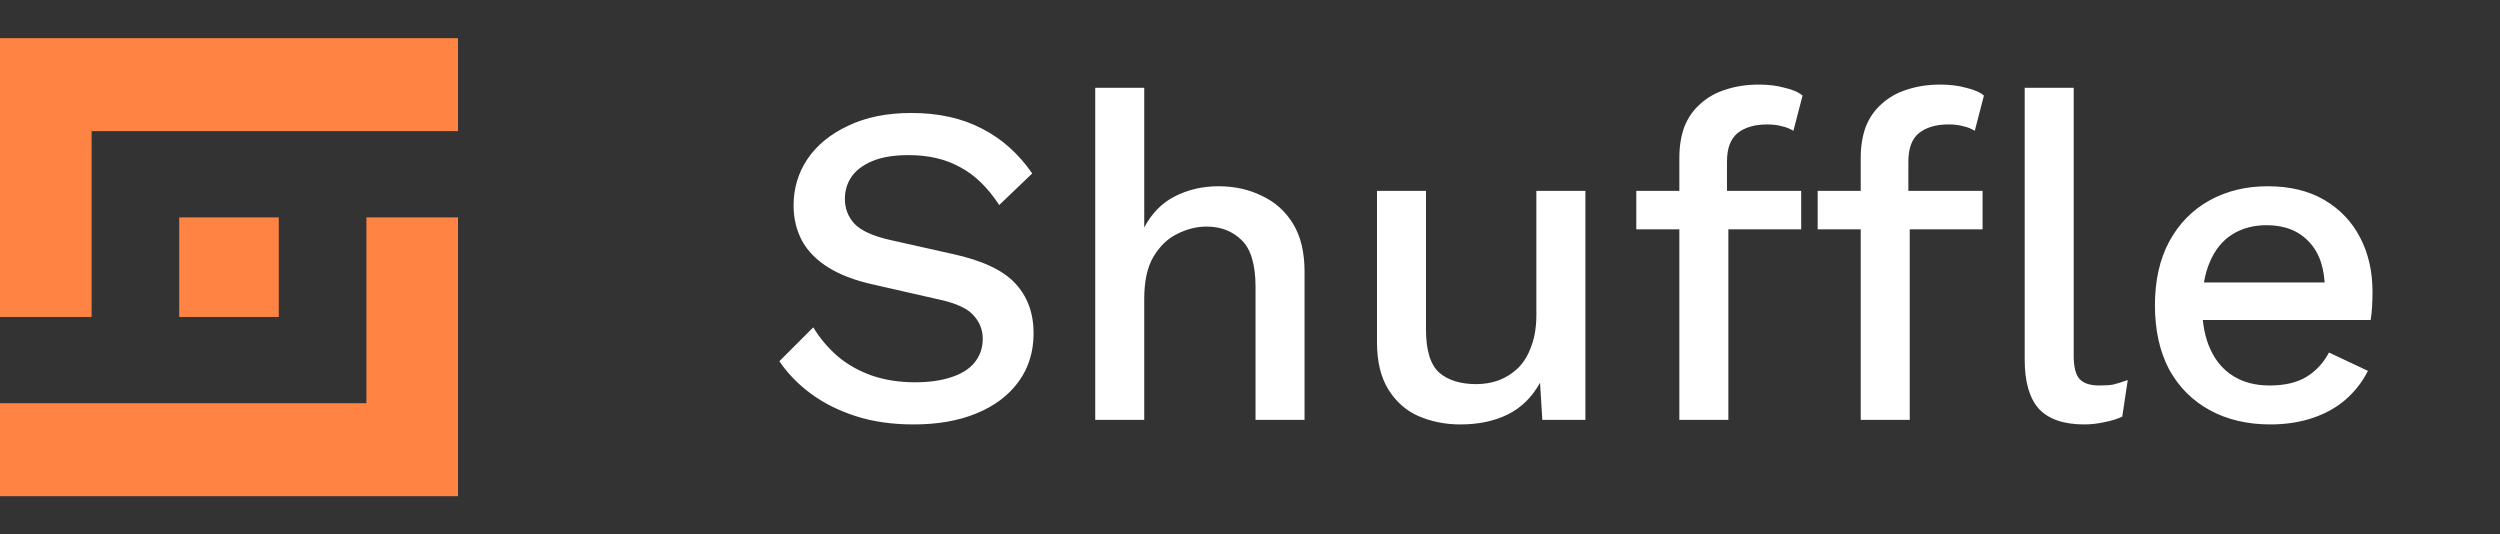
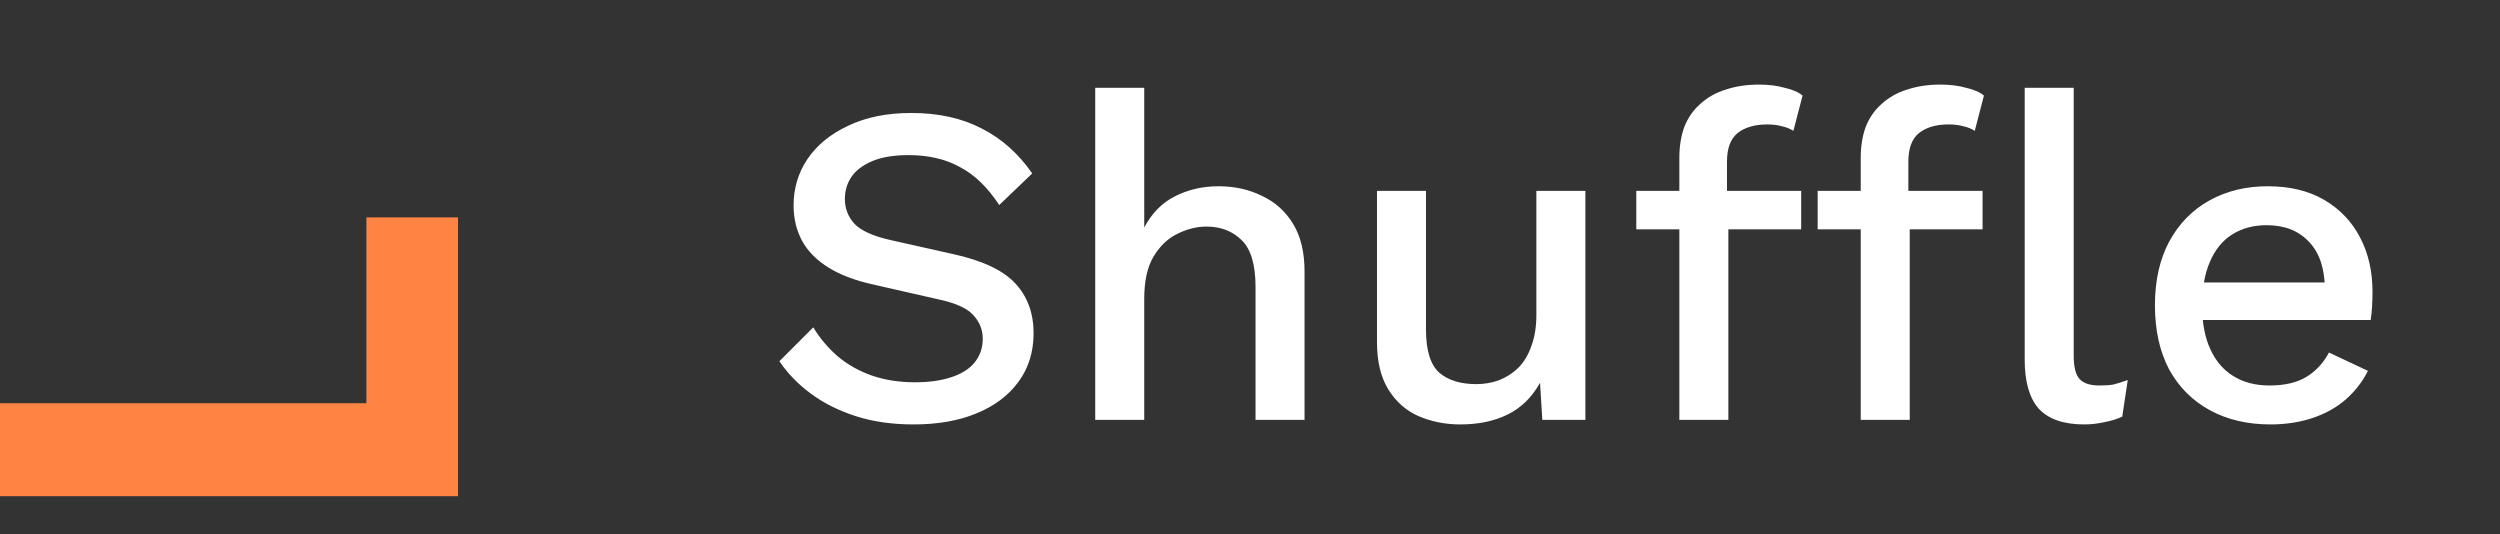
<svg xmlns="http://www.w3.org/2000/svg" width="131" height="28" viewBox="0 0 131 28" fill="none">
  <rect x="0" y="0" width="131" height="28" fill="#333333" stroke="none" />
-   <path d="M0 2L-1.62024e-08 16.609L4.801 16.609L4.801 6.871L24 6.871L24 2L0 2Z" fill="#FF8444" />
  <path d="M19.199 11.391L19.199 21.129L-1.08006e-08 21.129L-1.62024e-08 26L24 26L24 11.391L19.199 11.391Z" fill="#FF8444" />
-   <path d="M14.608 11.391L9.391 11.391L9.391 16.609L14.608 16.609L14.608 11.391Z" fill="#FF8444" />
  <path d="M47.752 5.92C49.176 5.92 50.408 6.192 51.448 6.736C52.488 7.264 53.368 8.048 54.088 9.088L52.36 10.744C51.752 9.816 51.064 9.152 50.296 8.752C49.544 8.336 48.648 8.128 47.608 8.128C46.84 8.128 46.208 8.232 45.712 8.44C45.216 8.648 44.848 8.928 44.608 9.28C44.384 9.616 44.272 10 44.272 10.432C44.272 10.928 44.44 11.36 44.776 11.728C45.128 12.096 45.776 12.384 46.72 12.592L49.936 13.312C51.472 13.648 52.56 14.16 53.2 14.848C53.84 15.536 54.16 16.408 54.16 17.464C54.16 18.44 53.896 19.288 53.368 20.008C52.84 20.728 52.104 21.28 51.16 21.664C50.232 22.048 49.136 22.24 47.872 22.24C46.752 22.24 45.744 22.096 44.848 21.808C43.952 21.52 43.168 21.128 42.496 20.632C41.824 20.136 41.272 19.568 40.84 18.928L42.616 17.152C42.952 17.712 43.376 18.216 43.888 18.664C44.4 19.096 44.992 19.432 45.664 19.672C46.352 19.912 47.112 20.032 47.944 20.032C48.68 20.032 49.312 19.944 49.84 19.768C50.384 19.592 50.792 19.336 51.064 19C51.352 18.648 51.496 18.232 51.496 17.752C51.496 17.288 51.336 16.88 51.016 16.528C50.712 16.176 50.136 15.904 49.288 15.712L45.808 14.92C44.848 14.712 44.056 14.416 43.432 14.032C42.808 13.648 42.344 13.184 42.04 12.64C41.736 12.08 41.584 11.456 41.584 10.768C41.584 9.872 41.824 9.064 42.304 8.344C42.8 7.608 43.512 7.024 44.44 6.592C45.368 6.144 46.472 5.92 47.752 5.92ZM57.39 22V4.6H59.958V11.92C60.358 11.168 60.894 10.624 61.566 10.288C62.254 9.936 63.014 9.76 63.846 9.76C64.694 9.76 65.454 9.928 66.126 10.264C66.814 10.584 67.358 11.072 67.758 11.728C68.158 12.384 68.358 13.216 68.358 14.224V22H65.79V15.04C65.79 13.856 65.542 13.032 65.046 12.568C64.566 12.104 63.958 11.872 63.222 11.872C62.71 11.872 62.198 12 61.686 12.256C61.19 12.496 60.774 12.896 60.438 13.456C60.118 14 59.958 14.736 59.958 15.664V22H57.39ZM76.522 22.24C75.738 22.24 75.01 22.096 74.338 21.808C73.682 21.52 73.154 21.056 72.754 20.416C72.354 19.776 72.154 18.944 72.154 17.92V10H74.722V17.272C74.722 18.36 74.954 19.112 75.418 19.528C75.882 19.928 76.53 20.128 77.362 20.128C77.762 20.128 78.146 20.064 78.514 19.936C78.898 19.792 79.242 19.576 79.546 19.288C79.85 18.984 80.082 18.6 80.242 18.136C80.418 17.672 80.506 17.128 80.506 16.504V10H83.074V22H80.818L80.698 20.056C80.282 20.808 79.722 21.36 79.018 21.712C78.314 22.064 77.482 22.24 76.522 22.24ZM92.174 4.432C92.67 4.432 93.118 4.488 93.518 4.6C93.934 4.696 94.246 4.832 94.454 5.008L93.974 6.856C93.798 6.744 93.598 6.664 93.374 6.616C93.15 6.552 92.894 6.52 92.606 6.52C91.95 6.52 91.43 6.672 91.046 6.976C90.678 7.28 90.494 7.776 90.494 8.464V10.216L90.566 10.864V22H87.998V8.272C87.998 7.664 88.086 7.12 88.262 6.64C88.454 6.16 88.734 5.76 89.102 5.44C89.47 5.104 89.91 4.856 90.422 4.696C90.95 4.52 91.534 4.432 92.174 4.432ZM94.382 10V12.016H85.742V10H94.382ZM101.678 4.432C102.174 4.432 102.622 4.488 103.022 4.6C103.438 4.696 103.75 4.832 103.958 5.008L103.478 6.856C103.302 6.744 103.102 6.664 102.878 6.616C102.654 6.552 102.398 6.52 102.11 6.52C101.454 6.52 100.934 6.672 100.55 6.976C100.182 7.28 99.998 7.776 99.998 8.464V10.216L100.07 10.864V22H97.502V8.272C97.502 7.664 97.59 7.12 97.766 6.64C97.958 6.16 98.238 5.76 98.606 5.44C98.974 5.104 99.414 4.856 99.926 4.696C100.454 4.52 101.038 4.432 101.678 4.432ZM103.886 10V12.016H95.246V10H103.886ZM108.662 4.6V18.64C108.662 19.232 108.766 19.64 108.974 19.864C109.182 20.088 109.526 20.2 110.006 20.2C110.294 20.2 110.534 20.184 110.726 20.152C110.934 20.104 111.19 20.024 111.494 19.912L111.206 21.832C110.934 21.96 110.622 22.056 110.27 22.12C109.918 22.2 109.566 22.24 109.214 22.24C108.142 22.24 107.35 21.968 106.838 21.424C106.342 20.864 106.094 20.008 106.094 18.856V4.6H108.662ZM118.967 22.24C117.767 22.24 116.711 21.992 115.799 21.496C114.887 21 114.175 20.288 113.663 19.36C113.167 18.416 112.919 17.296 112.919 16C112.919 14.704 113.167 13.592 113.663 12.664C114.175 11.72 114.879 11 115.775 10.504C116.671 10.008 117.687 9.76 118.823 9.76C119.991 9.76 120.983 10 121.799 10.48C122.615 10.96 123.239 11.616 123.671 12.448C124.103 13.28 124.319 14.224 124.319 15.28C124.319 15.568 124.311 15.84 124.295 16.096C124.279 16.352 124.255 16.576 124.223 16.768H114.575V14.8H123.095L121.823 15.184C121.823 14.096 121.551 13.264 121.007 12.688C120.463 12.096 119.719 11.8 118.775 11.8C118.087 11.8 117.487 11.96 116.975 12.28C116.463 12.6 116.071 13.08 115.799 13.72C115.527 14.344 115.391 15.112 115.391 16.024C115.391 16.92 115.535 17.68 115.823 18.304C116.111 18.928 116.519 19.4 117.047 19.72C117.575 20.04 118.199 20.2 118.919 20.2C119.719 20.2 120.367 20.048 120.863 19.744C121.359 19.44 121.751 19.016 122.039 18.472L124.079 19.432C123.791 20.008 123.399 20.512 122.903 20.944C122.423 21.36 121.847 21.68 121.175 21.904C120.503 22.128 119.767 22.24 118.967 22.24Z" fill="white" />
</svg>